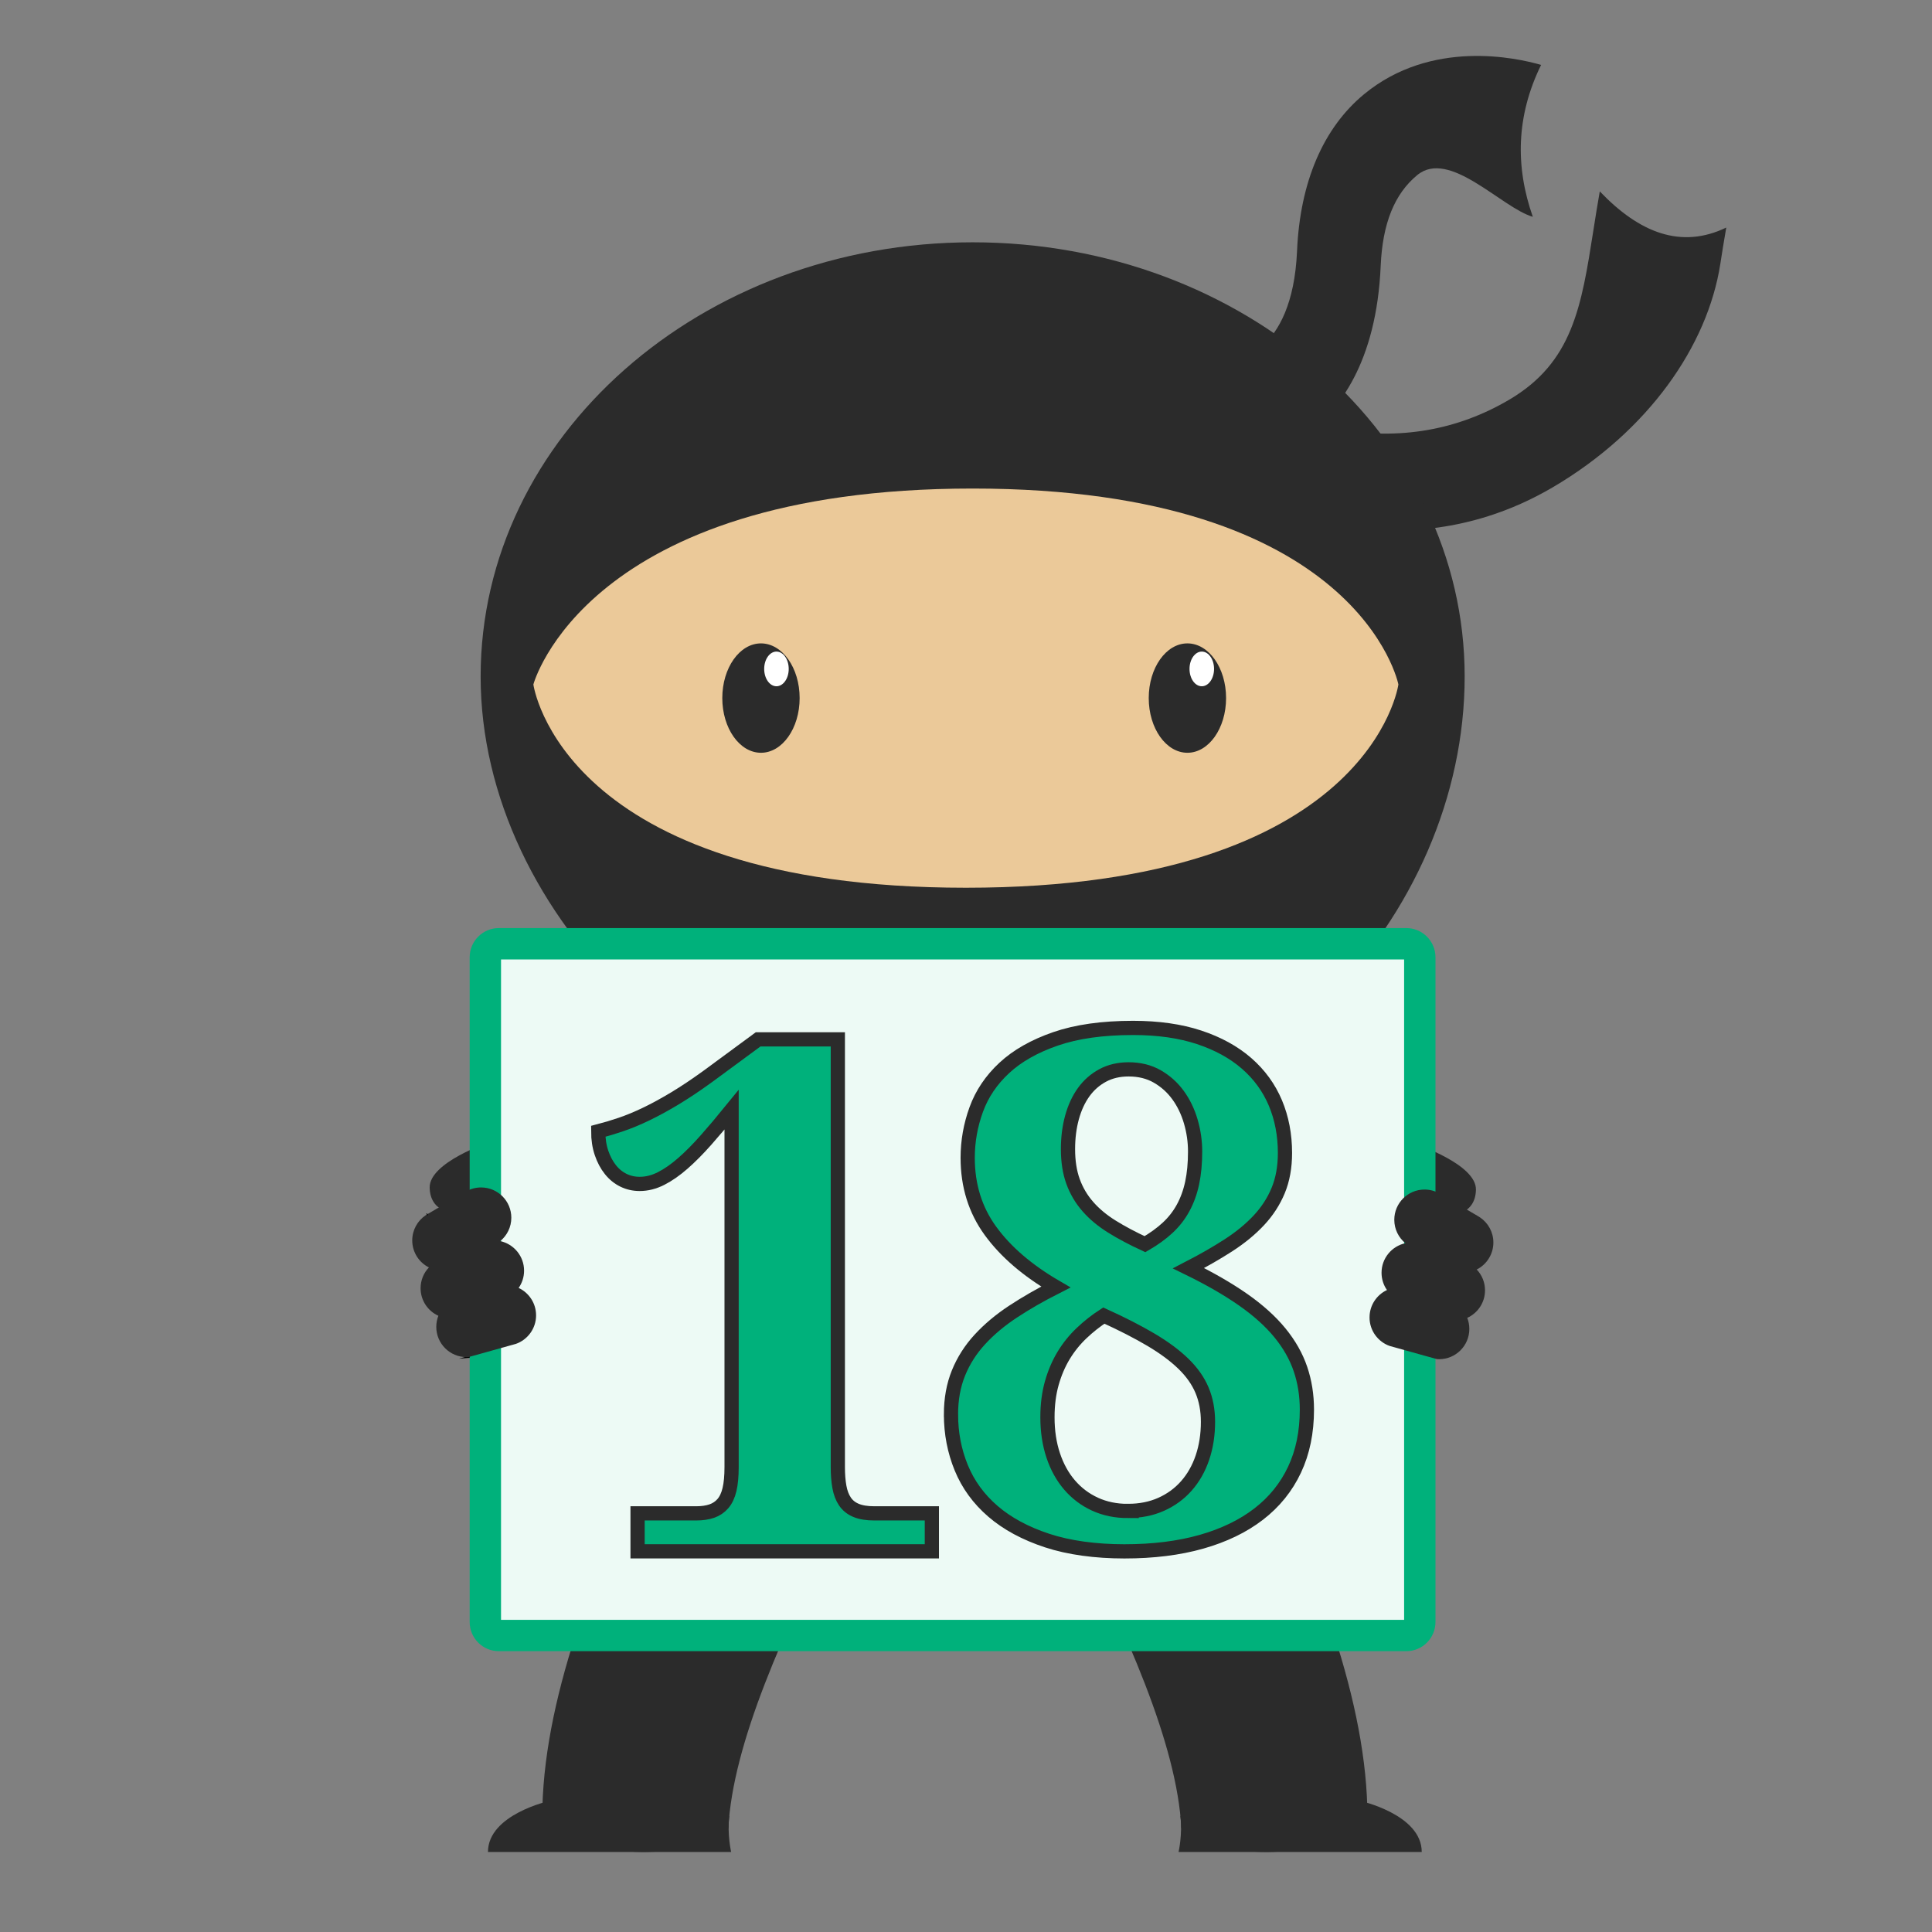
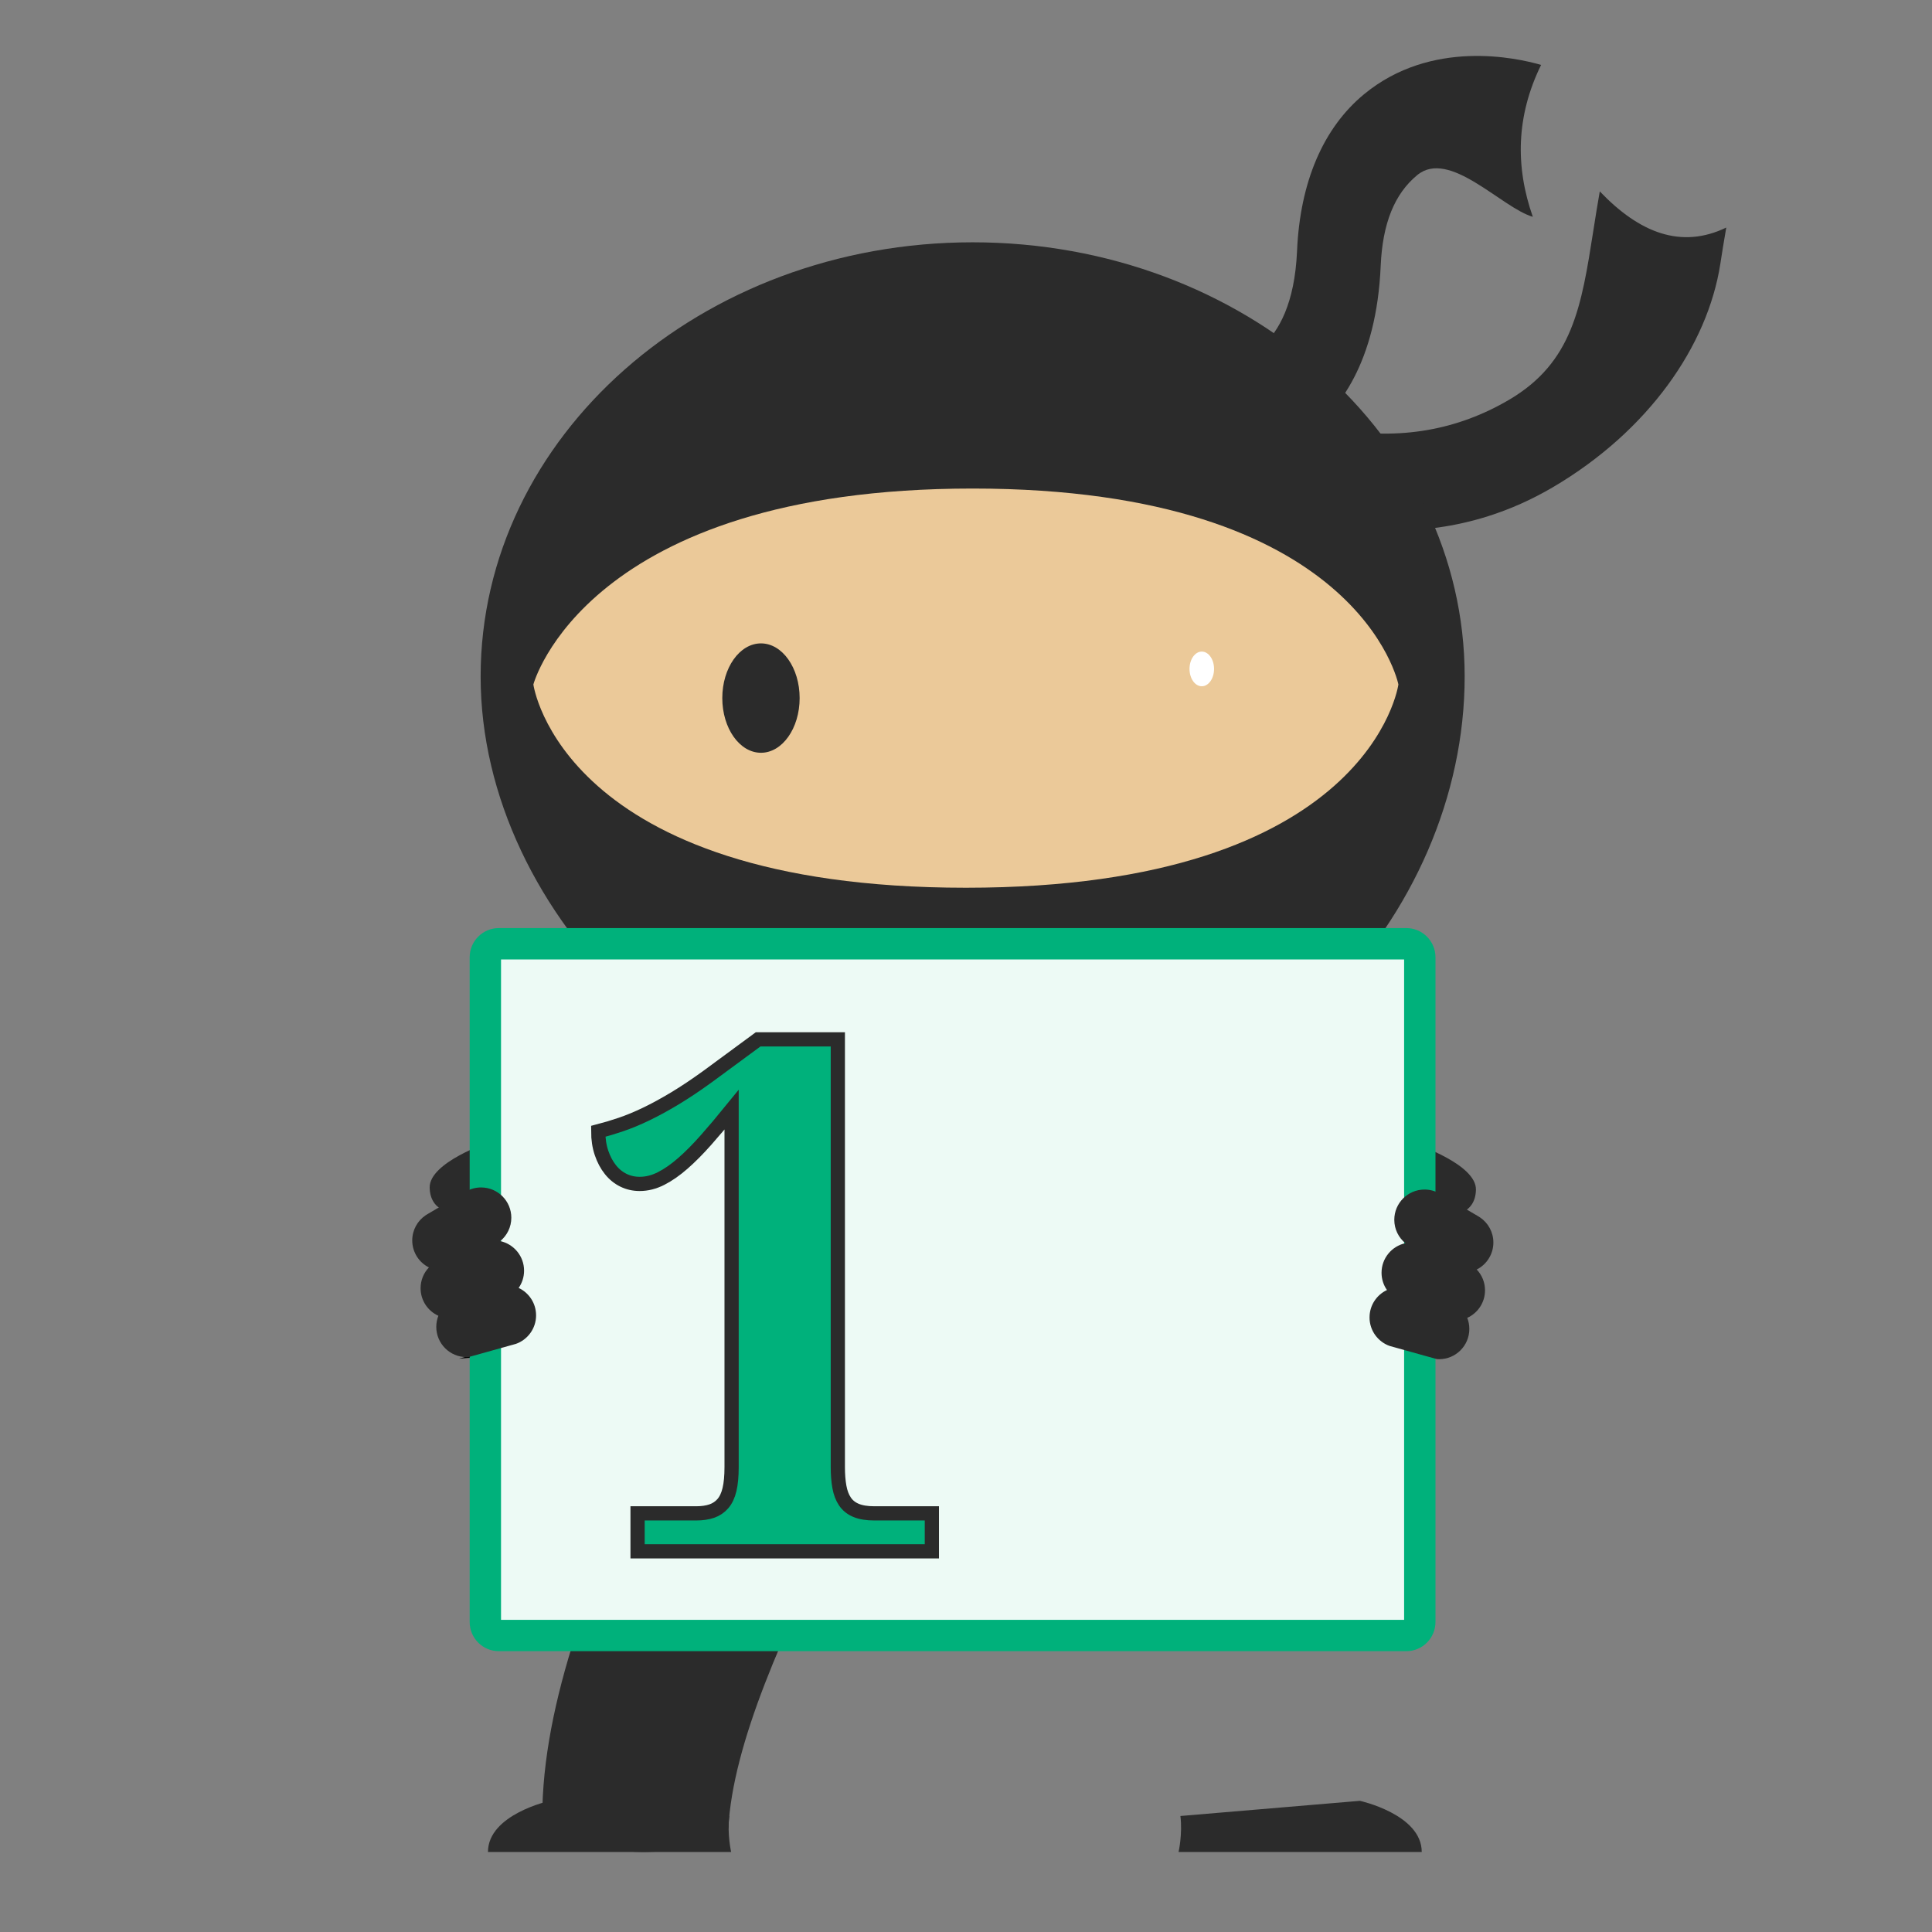
<svg xmlns="http://www.w3.org/2000/svg" id="Layer_1" viewBox="0 0 1200 1200">
  <rect x="0" y="0" width="1200" height="1200" fill="#808080" stroke="none" />
  <defs>
    <style>.cls-1{fill:none;stroke:#000;stroke-width:1.26px;}.cls-1,.cls-2{stroke-miterlimit:10;}.cls-2{stroke:#2b2b2b;stroke-width:8.83px;}.cls-2,.cls-3{fill:#00b17b;}.cls-4{fill:#2b2b2b;}.cls-4,.cls-5,.cls-6,.cls-7,.cls-3{stroke-width:0px;}.cls-5{fill:#fff;}.cls-6{fill:#edfaf5;}.cls-7{fill:#ebc999;}</style>
  </defs>
-   <path class="cls-4" d="m733.76,1135.56c32.25,20.01,70.95,19.34,115.49,0,1.99-70.17-28.05-152.16-69.07-238.2l-116.76,44.18c36.25,72.18,67.56,141.46,70.35,194.02Z" />
  <path class="cls-4" d="m844.66,1118.53s38.41,8.39,38.41,31.78h-151.04s2.53-11.09,1.14-22.36l111.49-9.42Z" />
  <path class="cls-4" d="m787.05,281.94c-10.48,3.32-18.24,3.55-19.6,3.56l-5.81-60.21h-.41c4.25-.2,41.56-3.93,44.39-69.42,1.85-42.76,16.25-76.43,41.65-97.37,41.73-34.4,94.69-22.61,109.93-18.18-15.48,31.6-16.13,63.04-5.14,94.35-19.44-5.65-51.76-42.42-71.8-25.91-14.12,11.64-21.54,30.05-22.68,56.29-2.61,60.34-26.2,89.94-45.54,104.15-8.82,6.48-17.59,10.38-25,12.73Z" />
  <path class="cls-4" d="m924.49,320.56c-84.59,26.85-158.97-14.67-162.57-16.73l19.01-53.47-9.51,26.74,9.4-26.8c.2.11,20.42,11.29,49.99,16.42,38.58,6.69,74.43.49,106.55-18.43,39.46-23.25,44.86-57.68,52.34-105.34,1.22-7.8,2.49-15.87,3.95-24.08,24.64,25.82,50.6,35.96,78.57,22.47-1.35,7.57-2.56,15.3-3.73,22.78-7.95,50.65-44.51,103.48-103.85,138.44-13.48,7.94-26.95,13.81-40.17,18Z" />
  <path class="cls-4" d="m303.93,709.44s-37.27,12.48-37.05,28.13c.22,15.65,15.44,17.67,23.16,13.81,7.72-3.86,25.22-13.81,25.22-13.81,0,0,10.29-9.86,4.37-19.38-5.92-9.52-15.7-8.75-15.7-8.75Z" />
  <path class="cls-4" d="m879.68,710.74s37.27,12.48,37.05,28.13c-.22,15.65-15.44,17.67-23.16,13.81-7.72-3.86-25.22-13.81-25.22-13.81,0,0-10.29-9.86-4.37-19.38,5.92-9.52,15.7-8.75,15.7-8.75Z" />
  <path class="cls-4" d="m452.39,1135.56c-32.25,20.01-70.95,19.34-115.49,0-1.99-70.17,28.05-152.16,69.07-238.2l116.76,44.18c-36.25,72.18-67.56,141.46-70.35,194.02Z" />
  <path class="cls-4" d="m909.73,420.19c0,148.95-129.69,290.53-298.47,290.53s-312.73-141.59-312.73-290.53,136.82-269.69,305.6-269.69,305.6,120.74,305.6,269.69Z" />
  <path class="cls-7" d="m331.29,425.12s32.4-121.68,272.83-121.68,264.45,121.68,264.45,121.68c0,0-17.15,126.27-268.64,126.27s-268.64-126.27-268.64-126.27Z" />
  <ellipse class="cls-4" cx="472.65" cy="433.59" rx="24.02" ry="33.97" />
-   <ellipse class="cls-5" cx="482.27" cy="415.48" rx="7.62" ry="10.77" />
-   <ellipse class="cls-4" cx="737.52" cy="433.59" rx="24.02" ry="33.97" />
  <ellipse class="cls-5" cx="746.45" cy="415.48" rx="7.62" ry="10.77" />
  <path class="cls-1" d="m320.28,834.75c-.69.25-1.4.44-2.13.6l2.13-.6Z" />
  <path class="cls-1" d="m298.25,840.91c-2.14,1.09-4.51,1.78-7.03,1.95l7.03-1.95Z" />
  <rect class="cls-6" x="301.45" y="586.18" width="580.4" height="429.66" rx="8.39" ry="8.39" />
  <path class="cls-3" d="m872.12,595.92v410.18H311.2v-410.18h560.92m1.35-19.48H309.85c-10.01,0-18.13,8.12-18.13,18.13v412.88c0,10.01,8.12,18.13,18.13,18.13h563.62c10.01,0,18.13-8.12,18.13-18.13v-412.88c0-10.01-8.12-18.13-18.13-18.13h0Z" />
-   <path class="cls-2" d="m590.67,878.55c0-9.52,1.55-18.1,4.65-25.74,3.1-7.64,7.53-14.6,13.3-20.87,5.77-6.27,12.65-12.04,20.66-17.3,8-5.26,16.83-10.35,26.5-15.25-17.59-10.24-31.11-21.85-40.56-34.83-9.45-12.98-14.17-28.12-14.17-45.42,0-10.24,1.76-20.22,5.3-29.96,3.53-9.73,9.34-18.35,17.41-25.85,8.07-7.5,18.67-13.52,31.8-18.06,13.12-4.54,29.2-6.81,48.24-6.81,15.57,0,29.24,1.95,40.99,5.84,11.75,3.89,21.59,9.3,29.53,16.22,7.93,6.92,13.88,15.11,17.85,24.55,3.96,9.45,5.95,19.79,5.95,31.04,0,8.8-1.41,16.58-4.22,23.36-2.81,6.78-6.81,12.94-12,18.49-5.19,5.55-11.46,10.71-18.82,15.47s-15.65,9.52-24.88,14.28c13.27,6.49,24.58,13.02,33.96,19.58,9.37,6.56,16.98,13.41,22.82,20.55,5.84,7.14,10.09,14.64,12.76,22.5,2.67,7.86,4,16.26,4,25.2,0,13.99-2.56,26.43-7.68,37.31-5.12,10.89-12.55,20.08-22.28,27.58-9.73,7.5-21.6,13.23-35.58,17.2-13.99,3.96-29.92,5.95-47.8,5.95s-34.47-2.24-48.02-6.71c-13.56-4.47-24.77-10.52-33.64-18.17-8.87-7.64-15.43-16.66-19.68-27.04-4.25-10.38-6.38-21.41-6.38-33.1Zm109.88,59.92c7.64,0,14.53-1.37,20.66-4.11,6.13-2.74,11.36-6.56,15.68-11.46,4.33-4.9,7.64-10.74,9.95-17.52,2.3-6.78,3.46-14.2,3.46-22.28,0-7.21-1.23-13.74-3.68-19.58-2.45-5.84-6.31-11.32-11.57-16.44-5.27-5.12-11.97-10.09-20.12-14.92-8.15-4.83-17.92-9.84-29.31-15.03-4.9,3.17-9.52,6.81-13.84,10.92-4.33,4.11-8.04,8.73-11.14,13.84-3.1,5.12-5.55,10.85-7.35,17.2-1.8,6.35-2.7,13.41-2.7,21.2,0,8.65,1.19,16.55,3.57,23.69,2.38,7.14,5.77,13.27,10.17,18.39,4.4,5.12,9.66,9.08,15.79,11.9,6.13,2.81,12.94,4.22,20.44,4.22Zm41.75-223.23c0-6.34-.9-12.58-2.7-18.71-1.8-6.13-4.43-11.57-7.89-16.33s-7.75-8.62-12.87-11.57c-5.12-2.95-11.07-4.43-17.84-4.43-6.06,0-11.43,1.26-16.12,3.79-4.69,2.52-8.62,5.99-11.79,10.38-3.17,4.4-5.59,9.63-7.25,15.68-1.66,6.06-2.49,12.62-2.49,19.68,0,7.65,1.04,14.35,3.14,20.12,2.09,5.77,5.15,10.96,9.19,15.57,4.04,4.62,9.01,8.76,14.93,12.44,5.91,3.68,12.76,7.32,20.55,10.92,5.48-3.17,10.17-6.56,14.06-10.17,3.89-3.6,7.1-7.71,9.62-12.33,2.52-4.61,4.4-9.77,5.62-15.47,1.22-5.7,1.84-12.22,1.84-19.58Z" />
  <path class="cls-2" d="m396.01,963.56v-23.58h36.34c3.75,0,6.99-.47,9.73-1.41,2.74-.94,5.05-2.49,6.92-4.65,1.87-2.16,3.24-5.08,4.11-8.76.87-3.68,1.3-8.33,1.3-13.95v-221.93c-5.62,6.92-10.92,13.19-15.9,18.82-4.97,5.62-9.77,10.46-14.38,14.49-4.62,4.04-9.12,7.18-13.52,9.41-4.4,2.24-8.83,3.35-13.3,3.35-3.61,0-6.96-.76-10.06-2.27-3.1-1.51-5.81-3.71-8.11-6.6-2.31-2.88-4.15-6.34-5.52-10.38-1.37-4.04-2.05-8.51-2.05-13.41,4.47-1.15,9.16-2.56,14.06-4.22,4.9-1.66,10.13-3.82,15.68-6.49,5.55-2.67,11.5-5.91,17.85-9.73,6.34-3.82,13.19-8.4,20.55-13.74l31.15-22.93h49.53v265.63c0,4.62.32,8.73.97,12.33.65,3.61,1.8,6.63,3.46,9.08,1.66,2.45,3.96,4.29,6.92,5.52,2.95,1.23,6.74,1.84,11.36,1.84h35.69v23.58h-182.78Z" />
  <path class="cls-4" d="m332.97,816.98c0,8.22-5.28,15.21-12.63,17.76h-.06s-2.13.61-2.13.61l-.19.04-19.71,5.51-7.03,1.95h-.03c-.47.06-.95.07-1.43.07-10.38,0-18.78-8.41-18.78-18.8,0-2.42.47-4.74,1.3-6.87-6.52-2.95-11.04-9.49-11.04-17.1,0-5.02,1.95-9.57,5.16-12.92-6.14-3.08-10.35-9.45-10.35-16.78,0-6.49,3.28-12.2,8.28-15.59.26-.17.52-.35.8-.5.12-.09.23-.15.35-.22l23.4-13.75.87-.51c2.68-1.49,5.77-2.33,9.06-2.33,10.37,0,18.78,8.41,18.78,18.8,0,5.85-2.68,11.08-6.88,14.52,8.46,1.84,14.8,9.36,14.8,18.36,0,4-1.24,7.7-3.37,10.73,6.39,2.99,10.82,9.48,10.82,17Z" />
-   <path class="cls-1" d="m265.49,754.16c-.12.07-.23.13-.35.22h0s.35-.22.35-.22Z" />
  <path class="cls-4" d="m850.64,818.28c0,8.22,5.28,15.21,12.63,17.76h.06s2.13.61,2.13.61l.19.04,19.71,5.51,7.03,1.95h.03c.47.06.95.07,1.43.07,10.38,0,18.78-8.41,18.78-18.8,0-2.42-.47-4.74-1.3-6.87,6.52-2.95,11.04-9.49,11.04-17.1,0-5.02-1.95-9.57-5.16-12.92,6.14-3.08,10.35-9.45,10.35-16.78,0-6.49-3.28-12.2-8.28-15.59-.26-.17-.52-.35-.8-.5-.12-.09-.23-.15-.35-.22l-23.4-13.75-.87-.51c-2.68-1.49-5.77-2.33-9.06-2.33-10.37,0-18.78,8.41-18.78,18.8,0,5.85,2.68,11.08,6.88,14.52-8.46,1.84-14.8,9.36-14.8,18.36,0,4,1.24,7.7,3.37,10.73-6.39,2.99-10.82,9.48-10.82,17Z" />
  <path class="cls-4" d="m341.49,1118.53s-38.41,8.39-38.41,31.78h151.04s-2.53-11.09-1.14-22.36l-111.49-9.42Z" />
</svg>